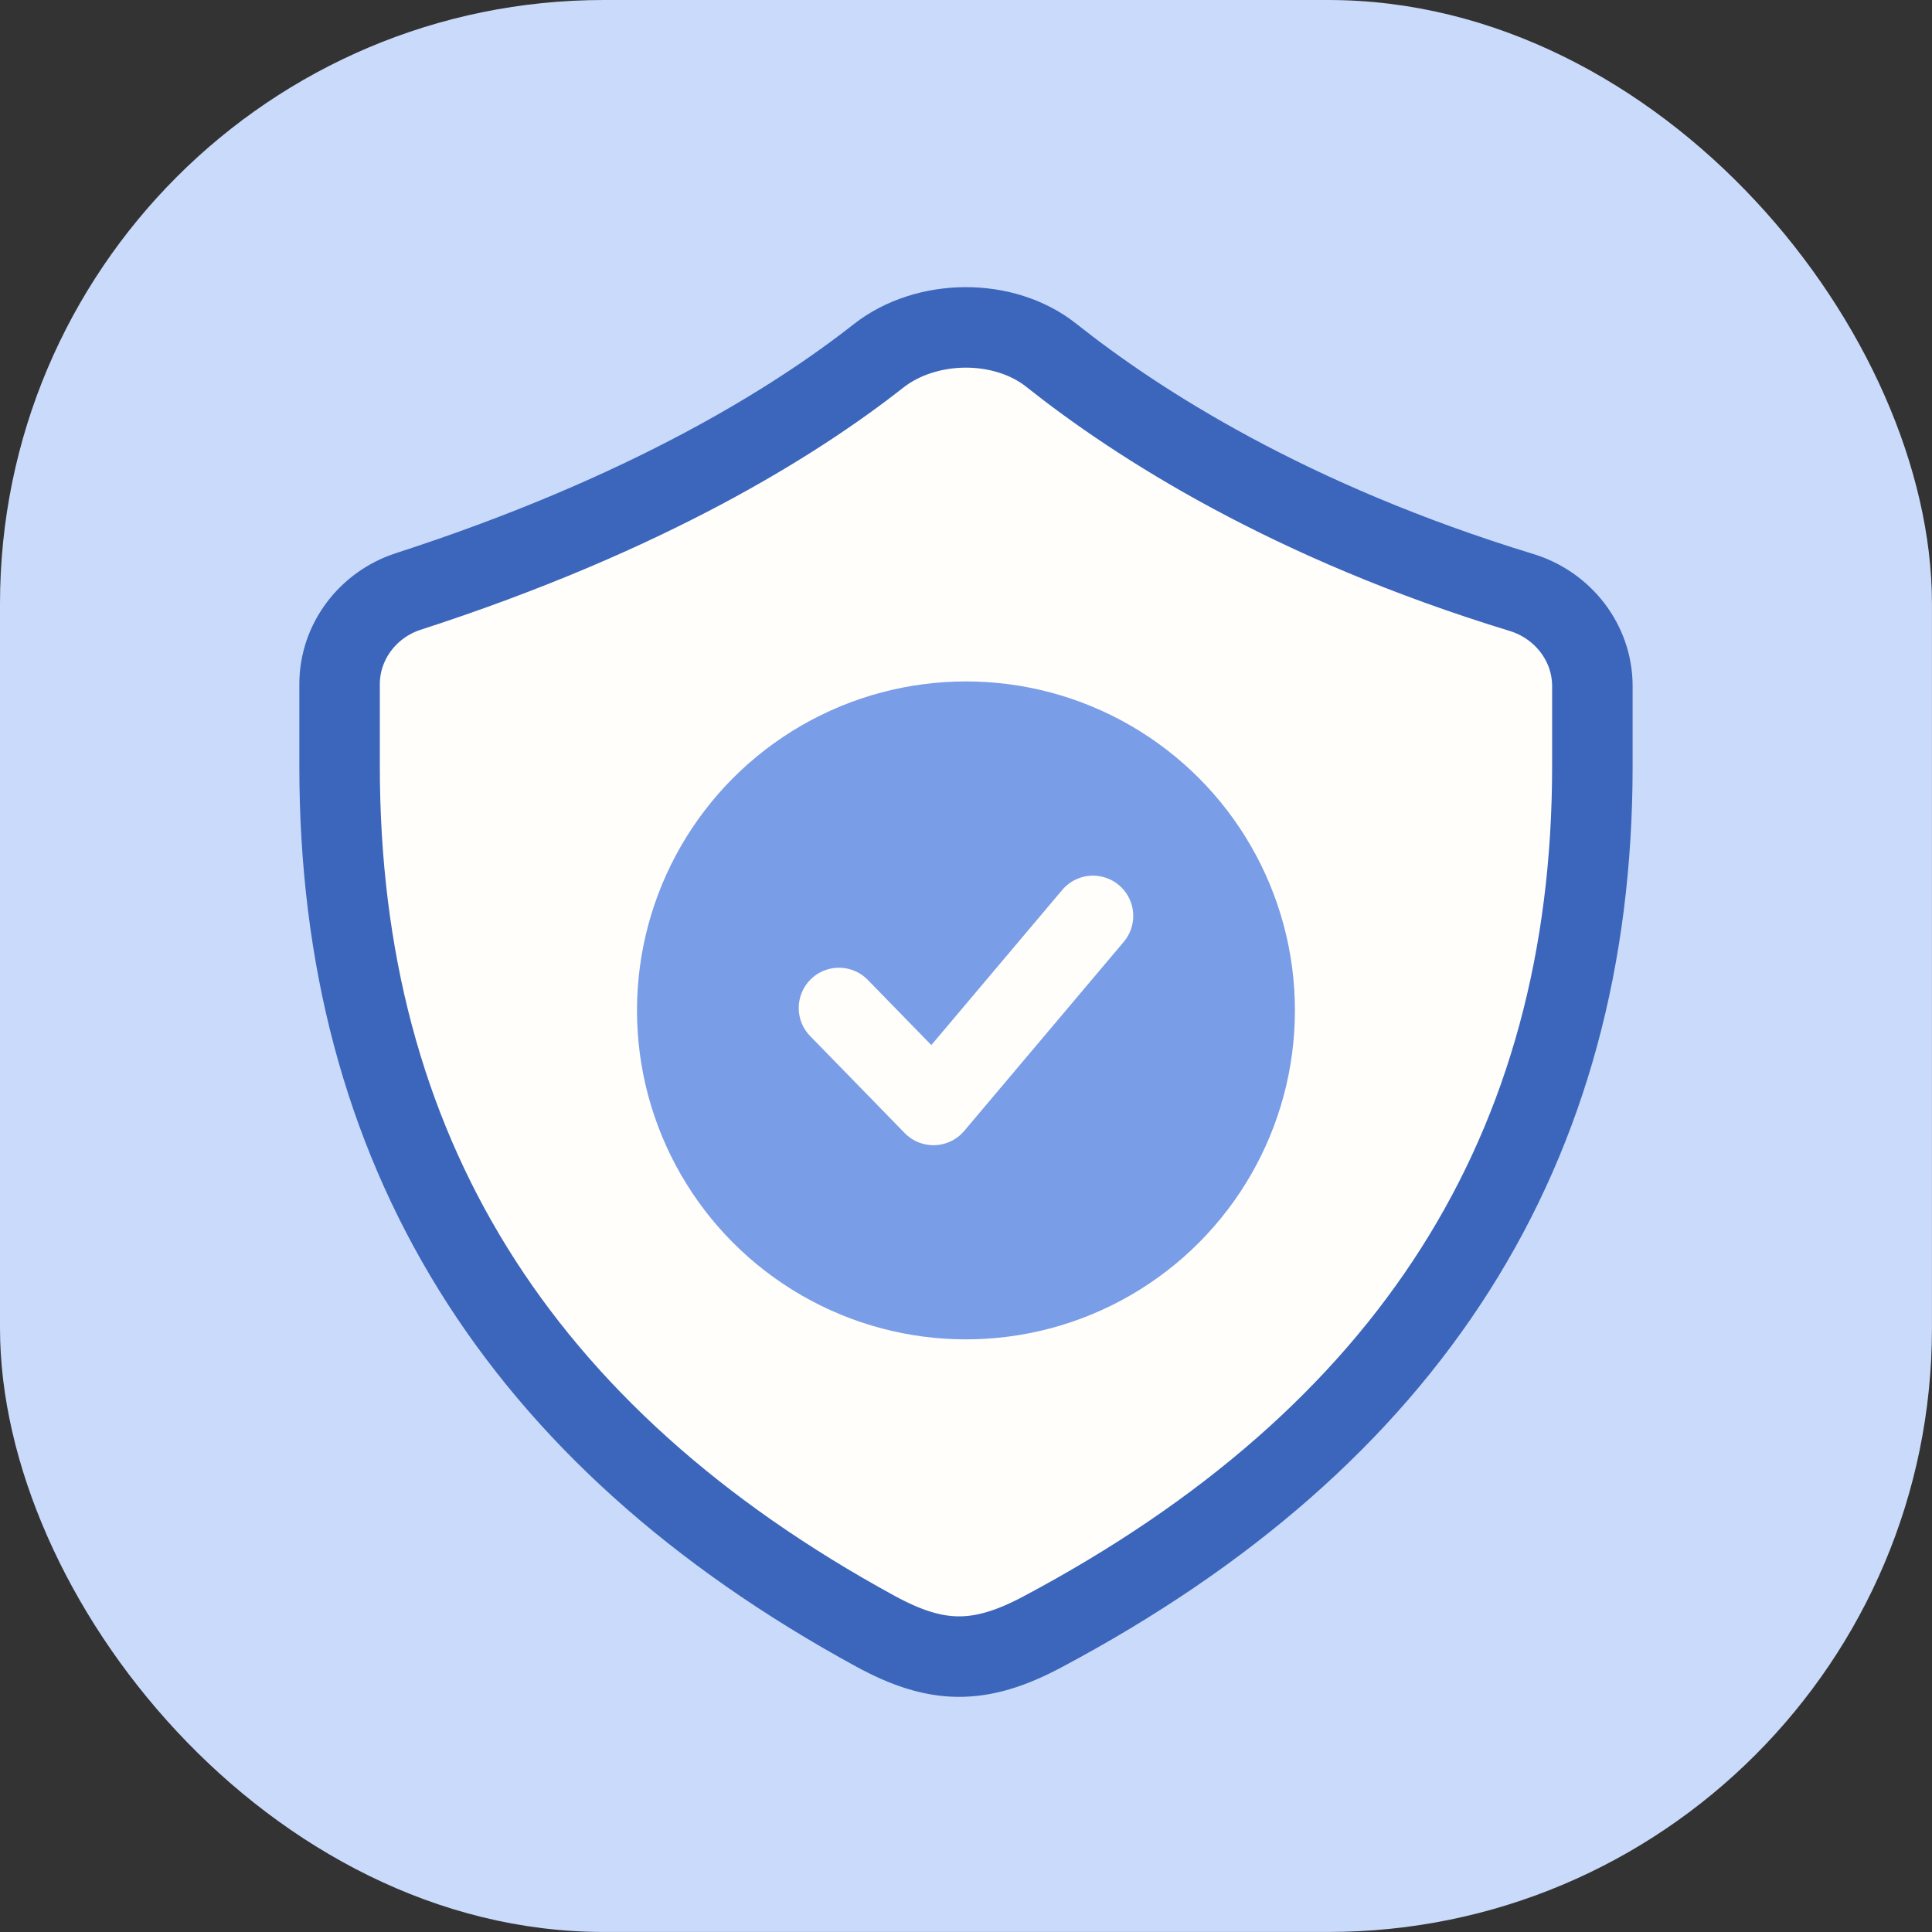
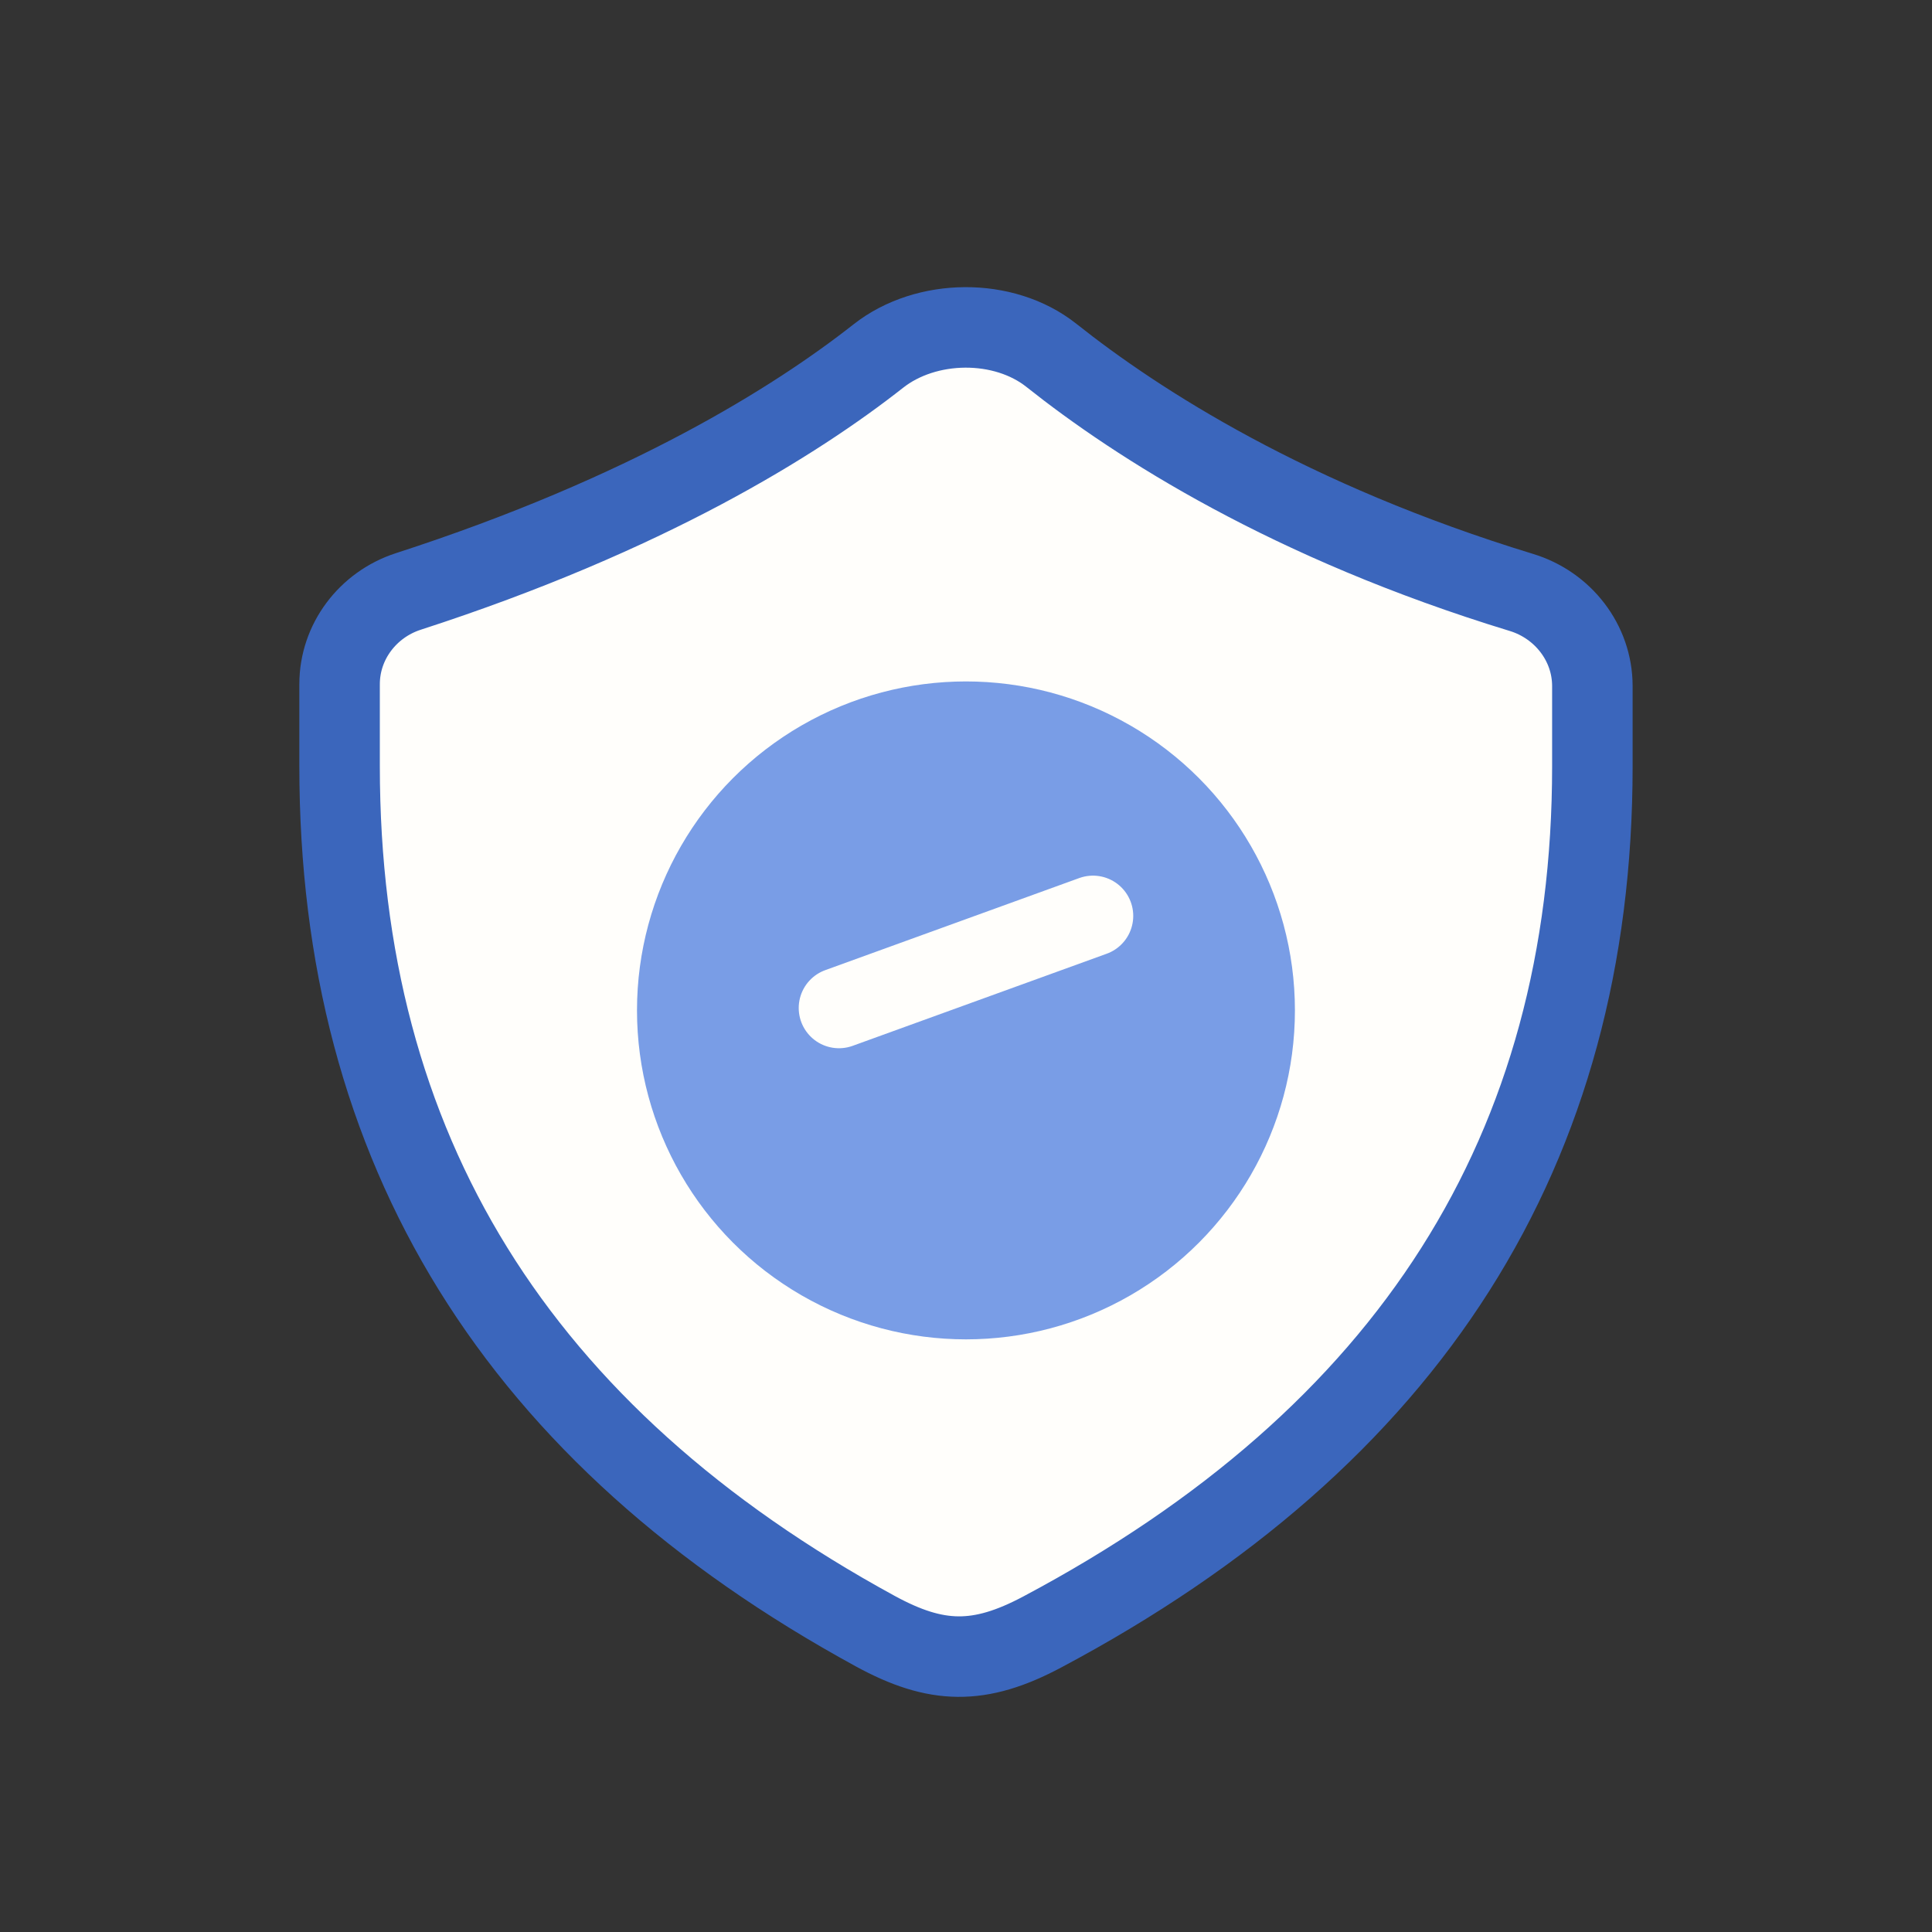
<svg xmlns="http://www.w3.org/2000/svg" width="48" height="48" viewBox="0 0 48 48" fill="none">
  <rect x="0" y="0" width="48" height="48" fill="#333333" stroke="none" />
-   <rect width="47.999" height="47.999" rx="15" fill="#CADAFA" />
  <path d="M21.745 40.525C12.846 35.668 8.437 28.541 8.437 19.039V16.997C8.437 15.943 9.14 15.02 10.143 14.695C16.089 12.77 19.77 10.459 21.823 8.845C23.011 7.911 24.94 7.889 26.123 8.83C28.258 10.527 32.046 12.963 37.799 14.719C38.83 15.033 39.562 15.969 39.562 17.046V19.039C39.562 28.554 35.035 35.689 25.891 40.548C24.333 41.376 23.264 41.354 21.745 40.525Z" fill="#FFFEFB" stroke="#3B66BC" stroke-width="2" stroke-linejoin="round" />
  <circle cx="23.999" cy="25.103" r="8.173" fill="#799DE6" />
-   <path d="M20.844 25.043L23.192 27.452L27.155 22.755" stroke="#FFFEFB" stroke-width="2" stroke-linecap="round" stroke-linejoin="round" />
+   <path d="M20.844 25.043L27.155 22.755" stroke="#FFFEFB" stroke-width="2" stroke-linecap="round" stroke-linejoin="round" />
</svg>